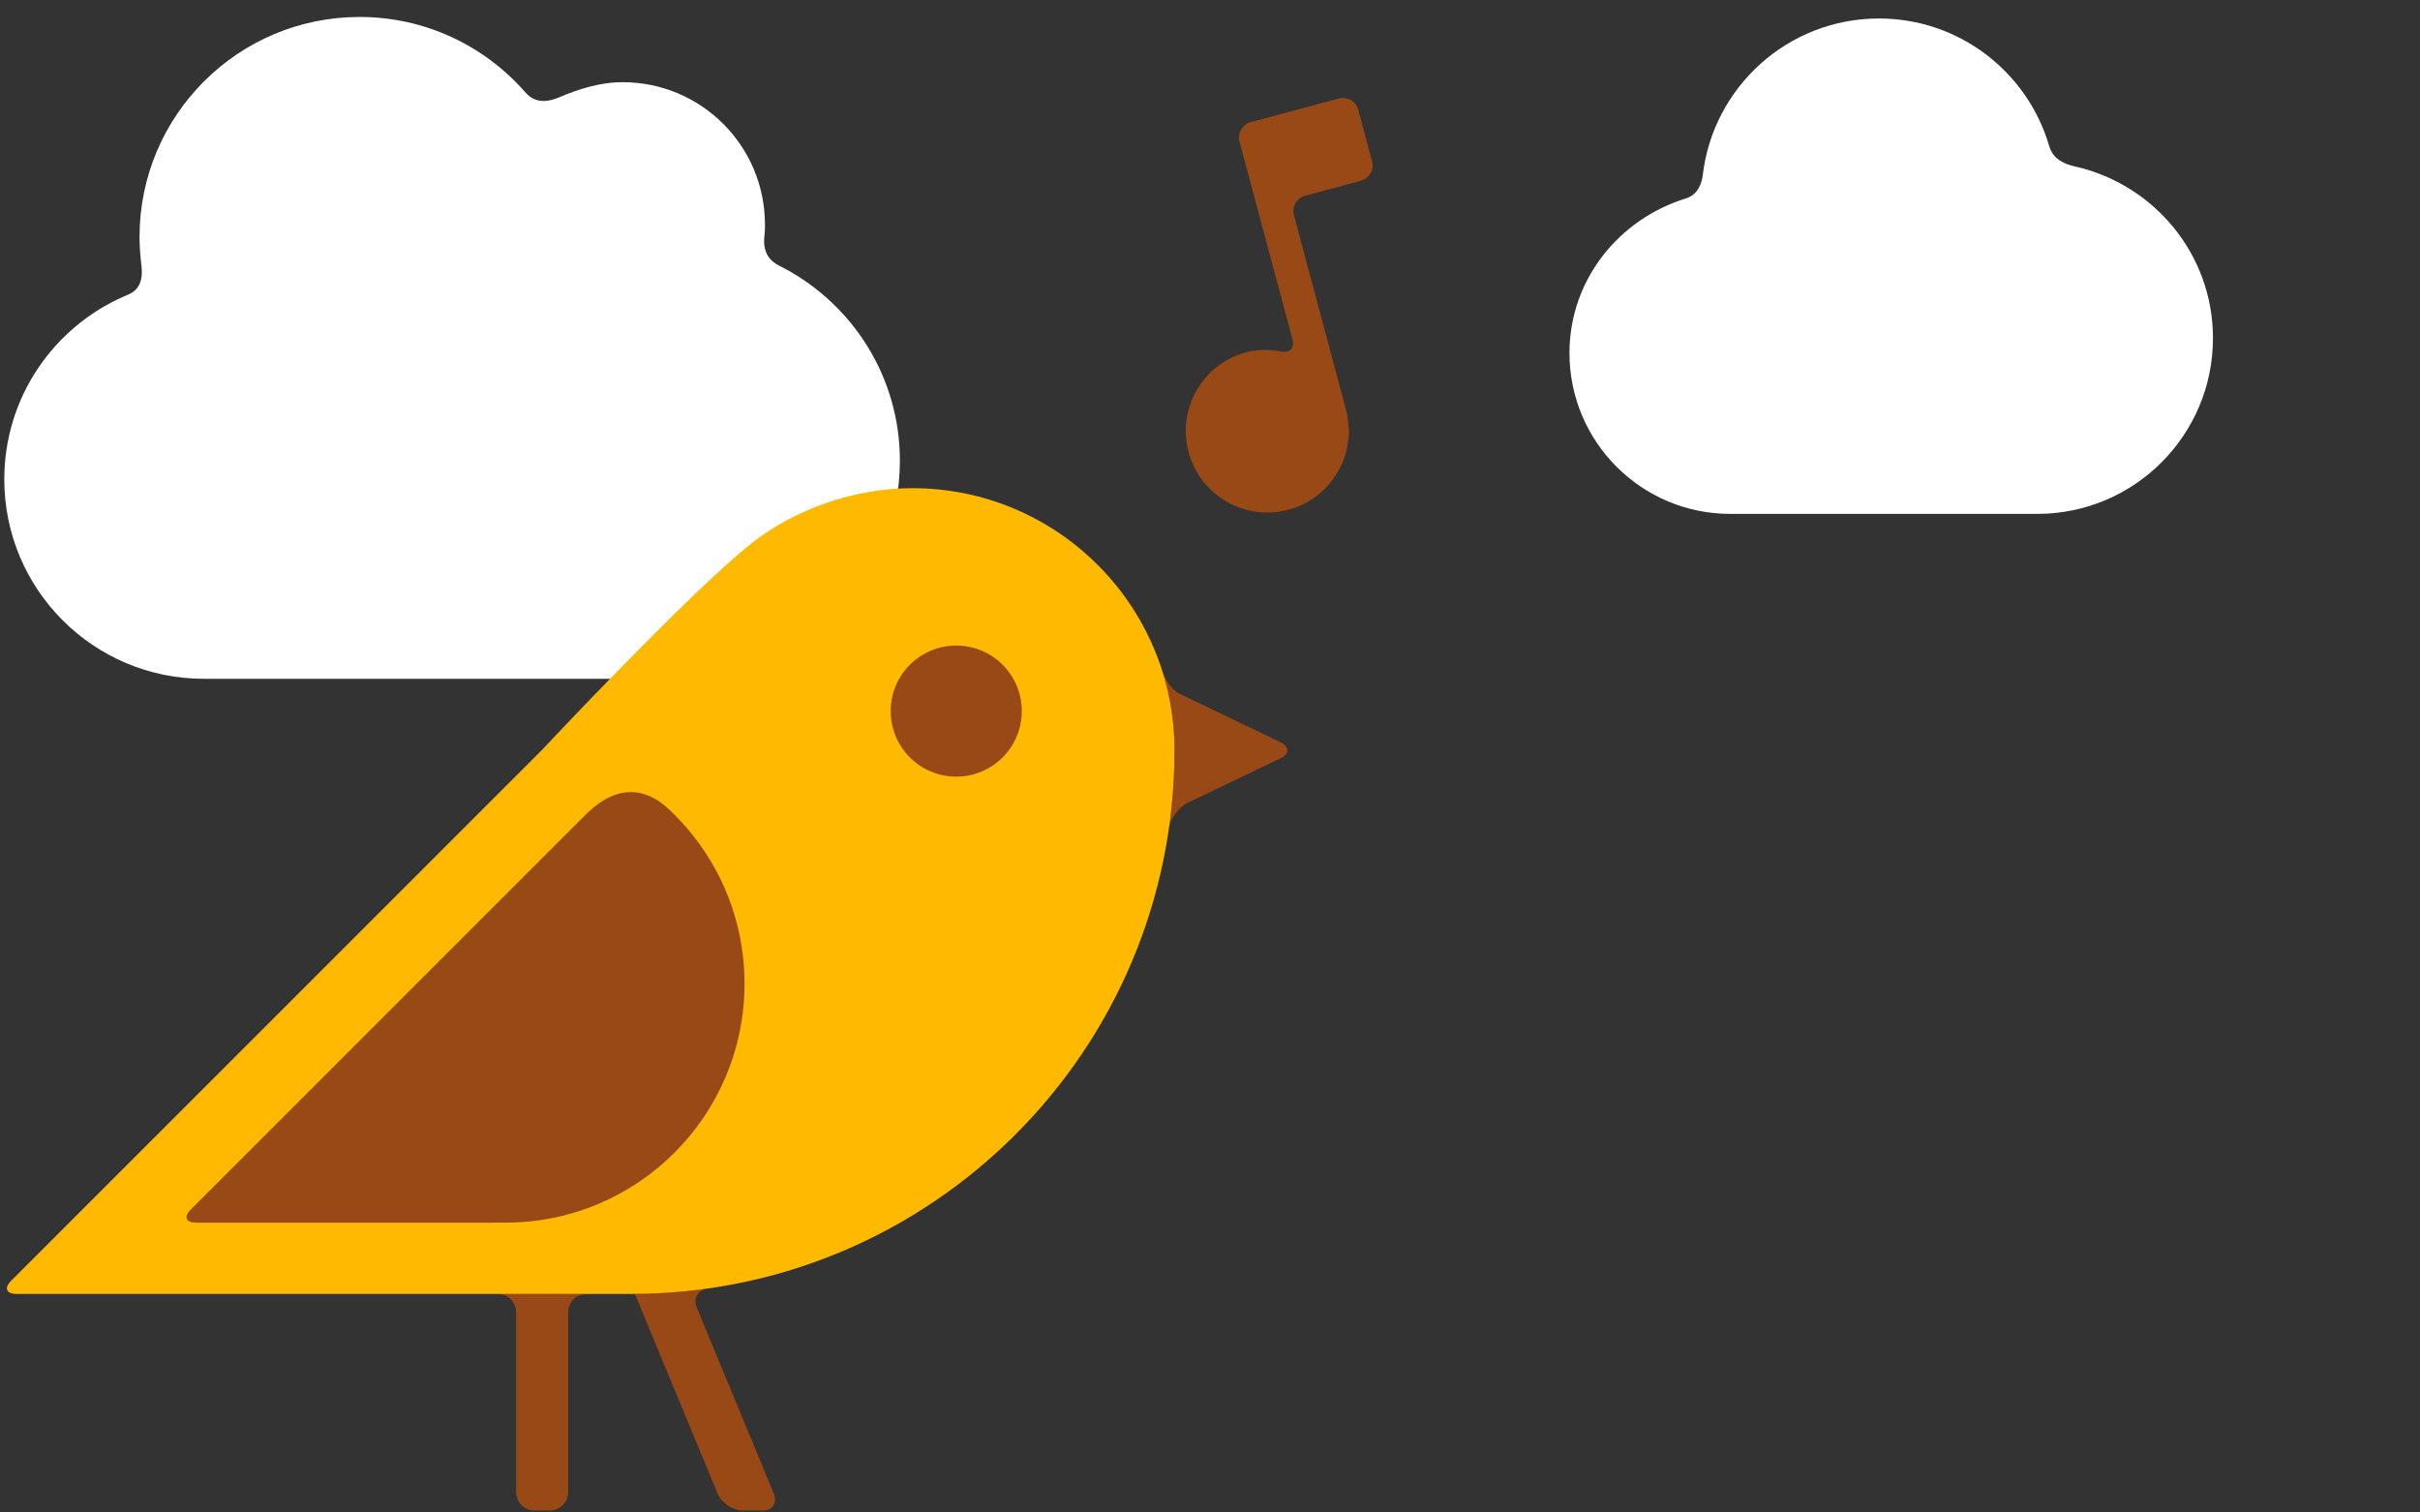
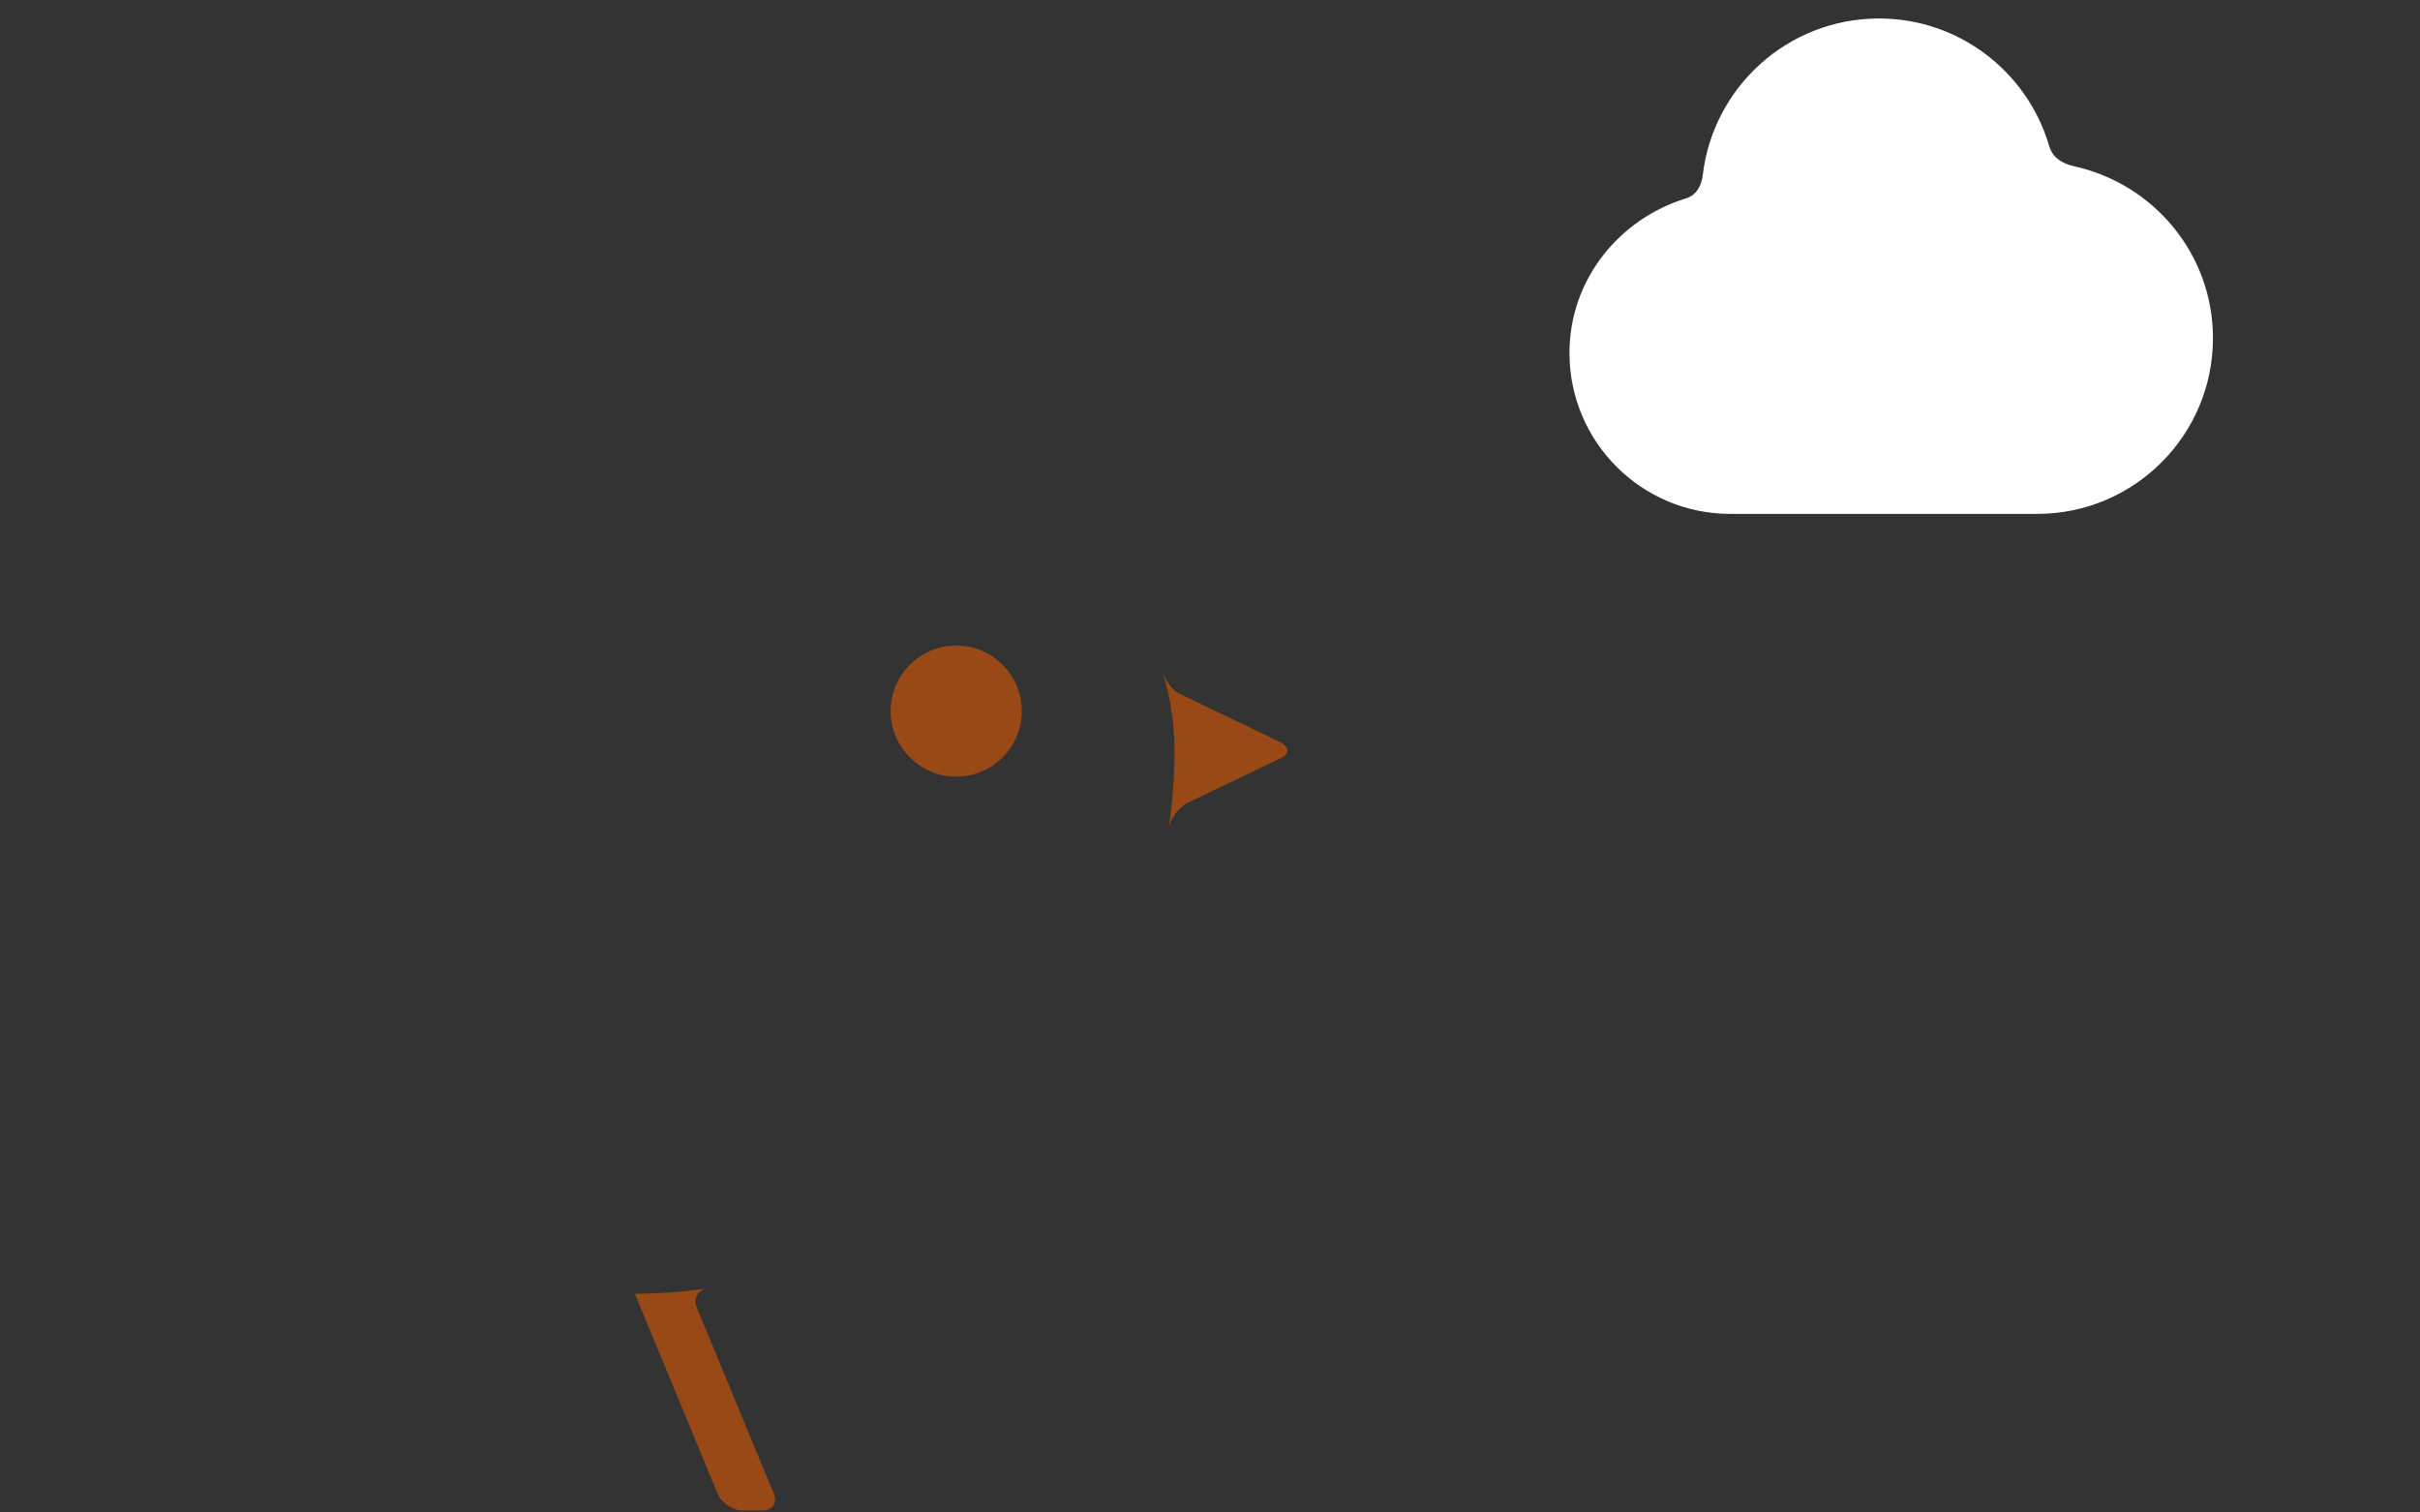
<svg xmlns="http://www.w3.org/2000/svg" version="1.1" id="Lager_1" x="0px" y="0px" viewBox="0 0 912 570" enable-background="new 0 0 912 570" xml:space="preserve">
  <rect x="0" y="0" width="912" height="570" fill="#333333" stroke="none" />
  <g id="Lager_3">
    <path fill="#FFFFFF" d="M772.077,54.432c-8.301-27.464-33.8-47.467-63.975-47.467c-34.271,0-62.502,25.795-66.396,59.016   c-0.279,2.438-1.468,7.3-6.354,8.796c-25.187,7.77-43.88,30.592-43.88,58.272c0,33.476,27.14,60.617,60.625,60.617   c25.248,0,89.391,0,115.642,0c36.579,0,66.238-29.654,66.238-66.237c0-31.71-22.324-58.024-52.035-64.701   C773.925,60.922,772.778,56.724,772.077,54.432z" />
-     <path fill="#FFFFFF" d="M288.146,88.178c0.164-1.167,0.128-2.376,0.128-3.579c0-29.609-24.012-53.622-53.631-53.622   c-8.708,0-16.654,2.632-24.158,5.792c-7.291,3.048-10.792-0.009-12.654-2.132c-15.203-17.313-37.477-28.247-62.325-28.247   c-45.794,0-82.922,37.123-82.922,82.917c0,3.672,0.297,7.274,0.722,10.822c1.08,9.115-4.026,10.452-6.717,11.637   C20.108,123.411,1.618,149.861,1.618,180.63c0,41.525,33.662,75.183,75.209,75.183c41.538,0,134.764,0,180.139,0   c45.392,0,82.169-36.795,82.169-82.156c0-31.508-17.734-58.847-43.759-72.643C292.601,99.544,286.854,97.581,288.146,88.178z" />
    <g>
      <g>
        <path fill="#994916" d="M436.813,249.317c0.774,2.141,1.066,3.154,1.066,3.154c1.04,3.665,3.924,7.651,6.393,8.846     c2.478,1.203,7.328,3.521,10.766,5.176l27.546,13.253c3.438,1.667,3.438,4.366,0,6.021L447.59,302.55     c-3.341,1.606-6.451,5.826-7.088,9.539c1.372-9.578,2.115-19.367,2.115-29.326C442.622,271.025,440.563,259.768,436.813,249.317z     " />
        <path fill="#994916" d="M239.28,487.591c9.77-0.09,19.379-0.805,28.778-2.209c-0.792,0.119-1.222,0.165-1.222,0.165     c-3.796,0.469-5.69,3.743-4.238,7.265l29.016,70.046c1.46,3.53-0.465,6.41-4.282,6.41h-7.314c-3.818,0-8.137-2.88-9.587-6.41     l-28.53-68.856C240.448,490.458,239.254,487.591,239.28,487.591c0,0,0,0,0.014,0C239.28,487.591,239.28,487.591,239.28,487.591z" />
-         <path fill="#994916" d="M214.105,494.559v67.781c0,3.822-3.12,6.928-6.942,6.928h-5.699c-3.81,0-6.934-3.105-6.934-6.928v-67.781     c0-3.821-3.128-6.924-6.947-6.924h33.468C217.229,487.635,214.105,490.737,214.105,494.559z" />
      </g>
      <g>
-         <path fill="#FFB900" d="M4.158,482.719L77.11,409.77l75.908-75.907l51.1-51.1c0,0,56.109-59.953,79.342-78.195     c16.163-12.694,38.445-20.593,60.374-20.593c54.563,0,98.784,44.237,98.784,98.788c0,113.137-91.718,204.872-204.859,204.872     H115.135H6.21C2.379,487.635,1.467,485.418,4.158,482.719z" />
-       </g>
+         </g>
      <path fill="#994916" d="M335.666,267.989c0,13.636,11.057,24.698,24.699,24.698c13.645,0,24.707-11.062,24.707-24.698    c0-13.636-11.062-24.698-24.707-24.698C346.722,243.291,335.666,254.353,335.666,267.989z" />
      <g>
-         <path fill="#994916" d="M251.846,304.793c17.672,16.414,28.733,39.883,28.733,65.904c0,49.755-40.316,90.071-90.058,90.071     c-0.248,0-0.248,0-0.248,0c-0.278,0.018-3.646,0.018-7.459,0.018H73.872c-3.805,0-4.73-2.213-2.027-4.902     c0,0,134.163-134.163,148.848-148.844C235.387,292.346,246.798,300.098,251.846,304.793z" />
-       </g>
-       <path fill="#994916" d="M511.866,41.371c-0.846-3.19-4.155-5.098-7.34-4.239l-20.973,5.62c-3.19,0.858-8.403,2.256-11.58,3.101    l-0.618,0.16c-3.173,0.858-5.094,4.159-4.235,7.344l5.81,21.685c0.862,3.186,2.247,8.407,3.105,11.584l11.074,41.339    c0.86,3.19-1.069,5.207-4.281,4.491c0,0-6.628-1.46-13.172,0.287c-16.385,4.385-26.123,21.242-21.72,37.623    c4.389,16.406,21.247,26.118,37.625,21.732c12.124-3.247,20.588-13.317,22.397-24.972c0.554-3.477,0.415-4.778,0.415-4.778    c-0.356-3.274-0.635-5.965-0.622-5.965c0.031-0.004-0.659-2.61-1.509-5.787l-18.61-69.501c-0.858-3.181,1.043-6.486,4.221-7.345    l20.991-5.624c3.182-0.854,5.083-4.163,4.225-7.34L511.866,41.371z" />
+         </g>
    </g>
  </g>
</svg>